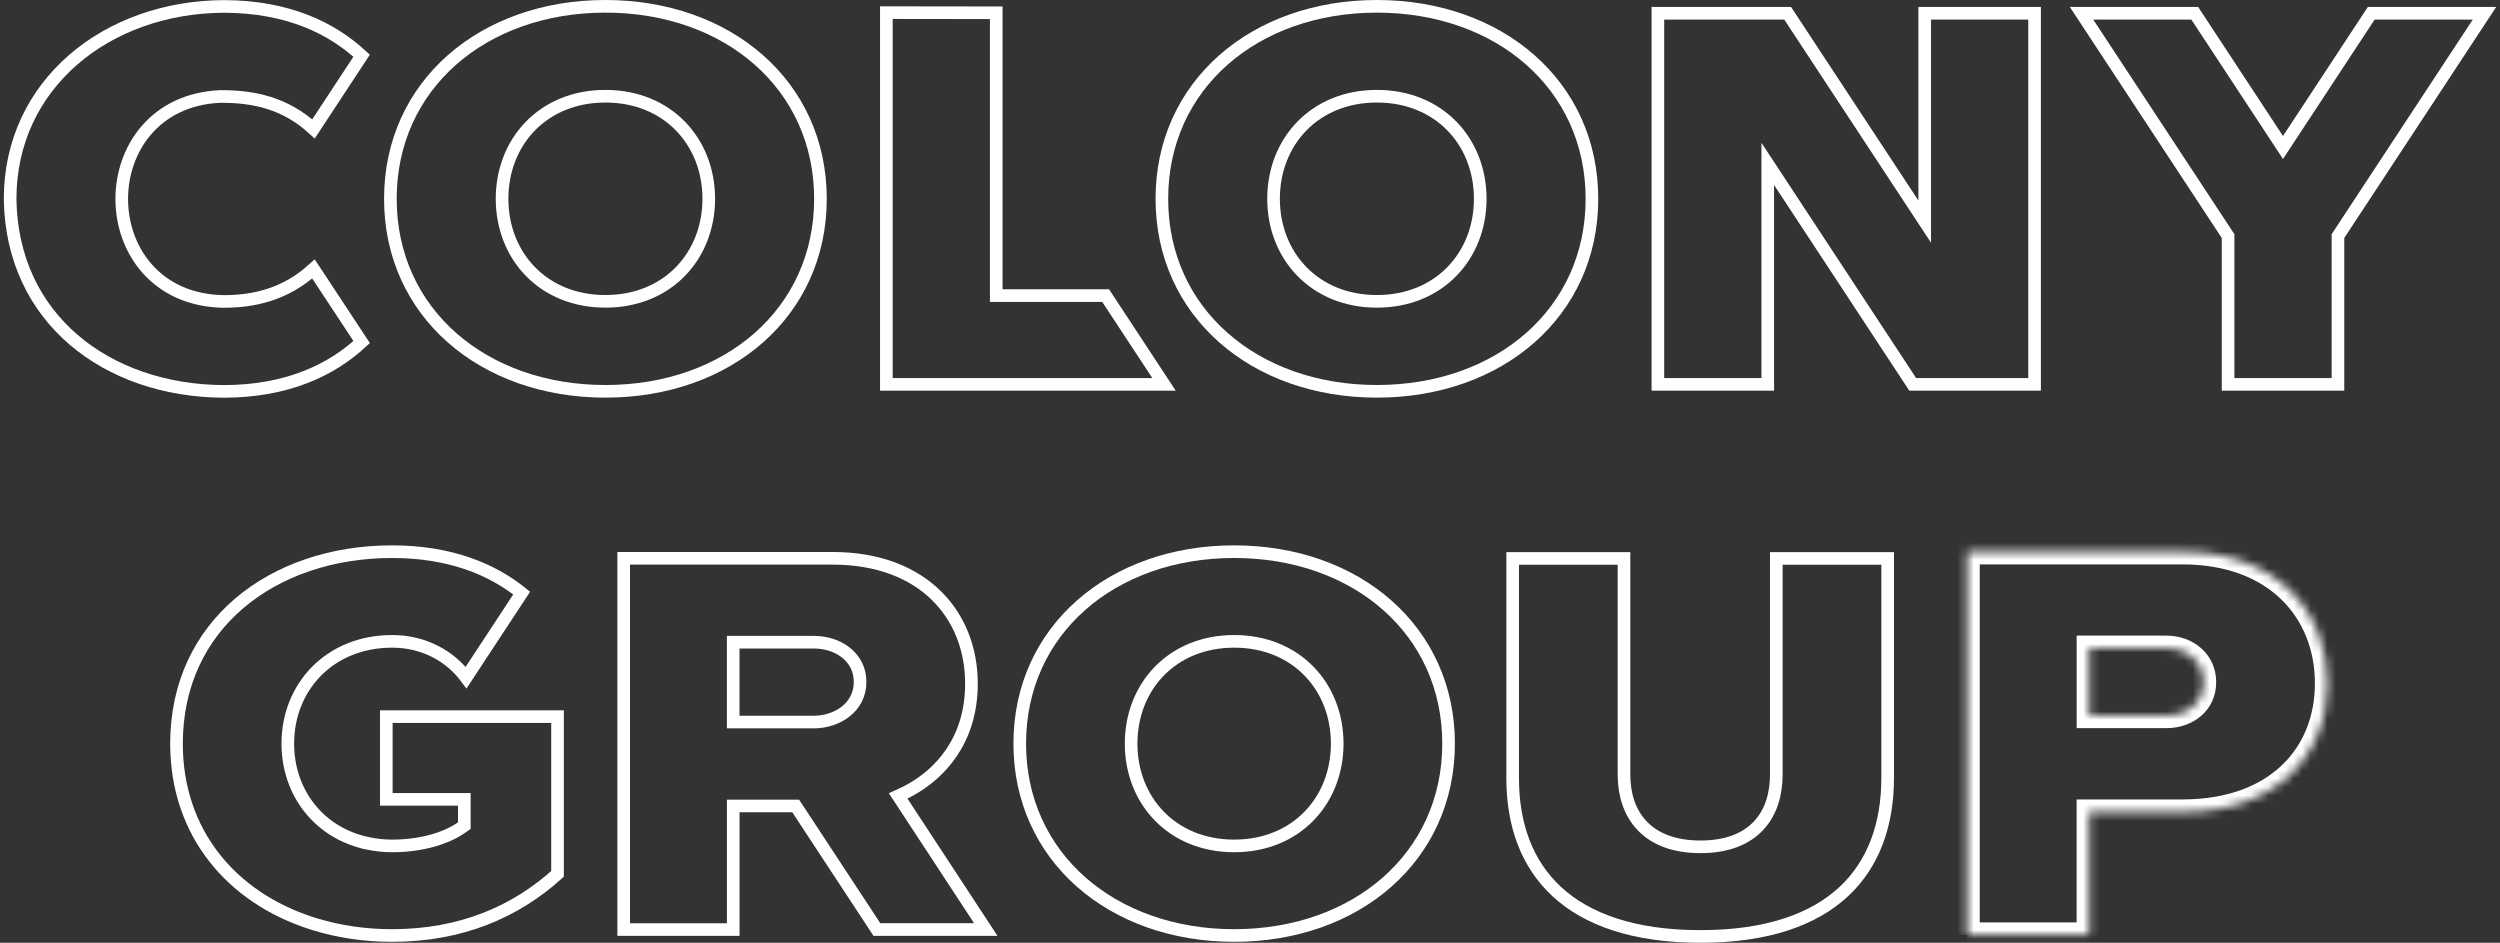
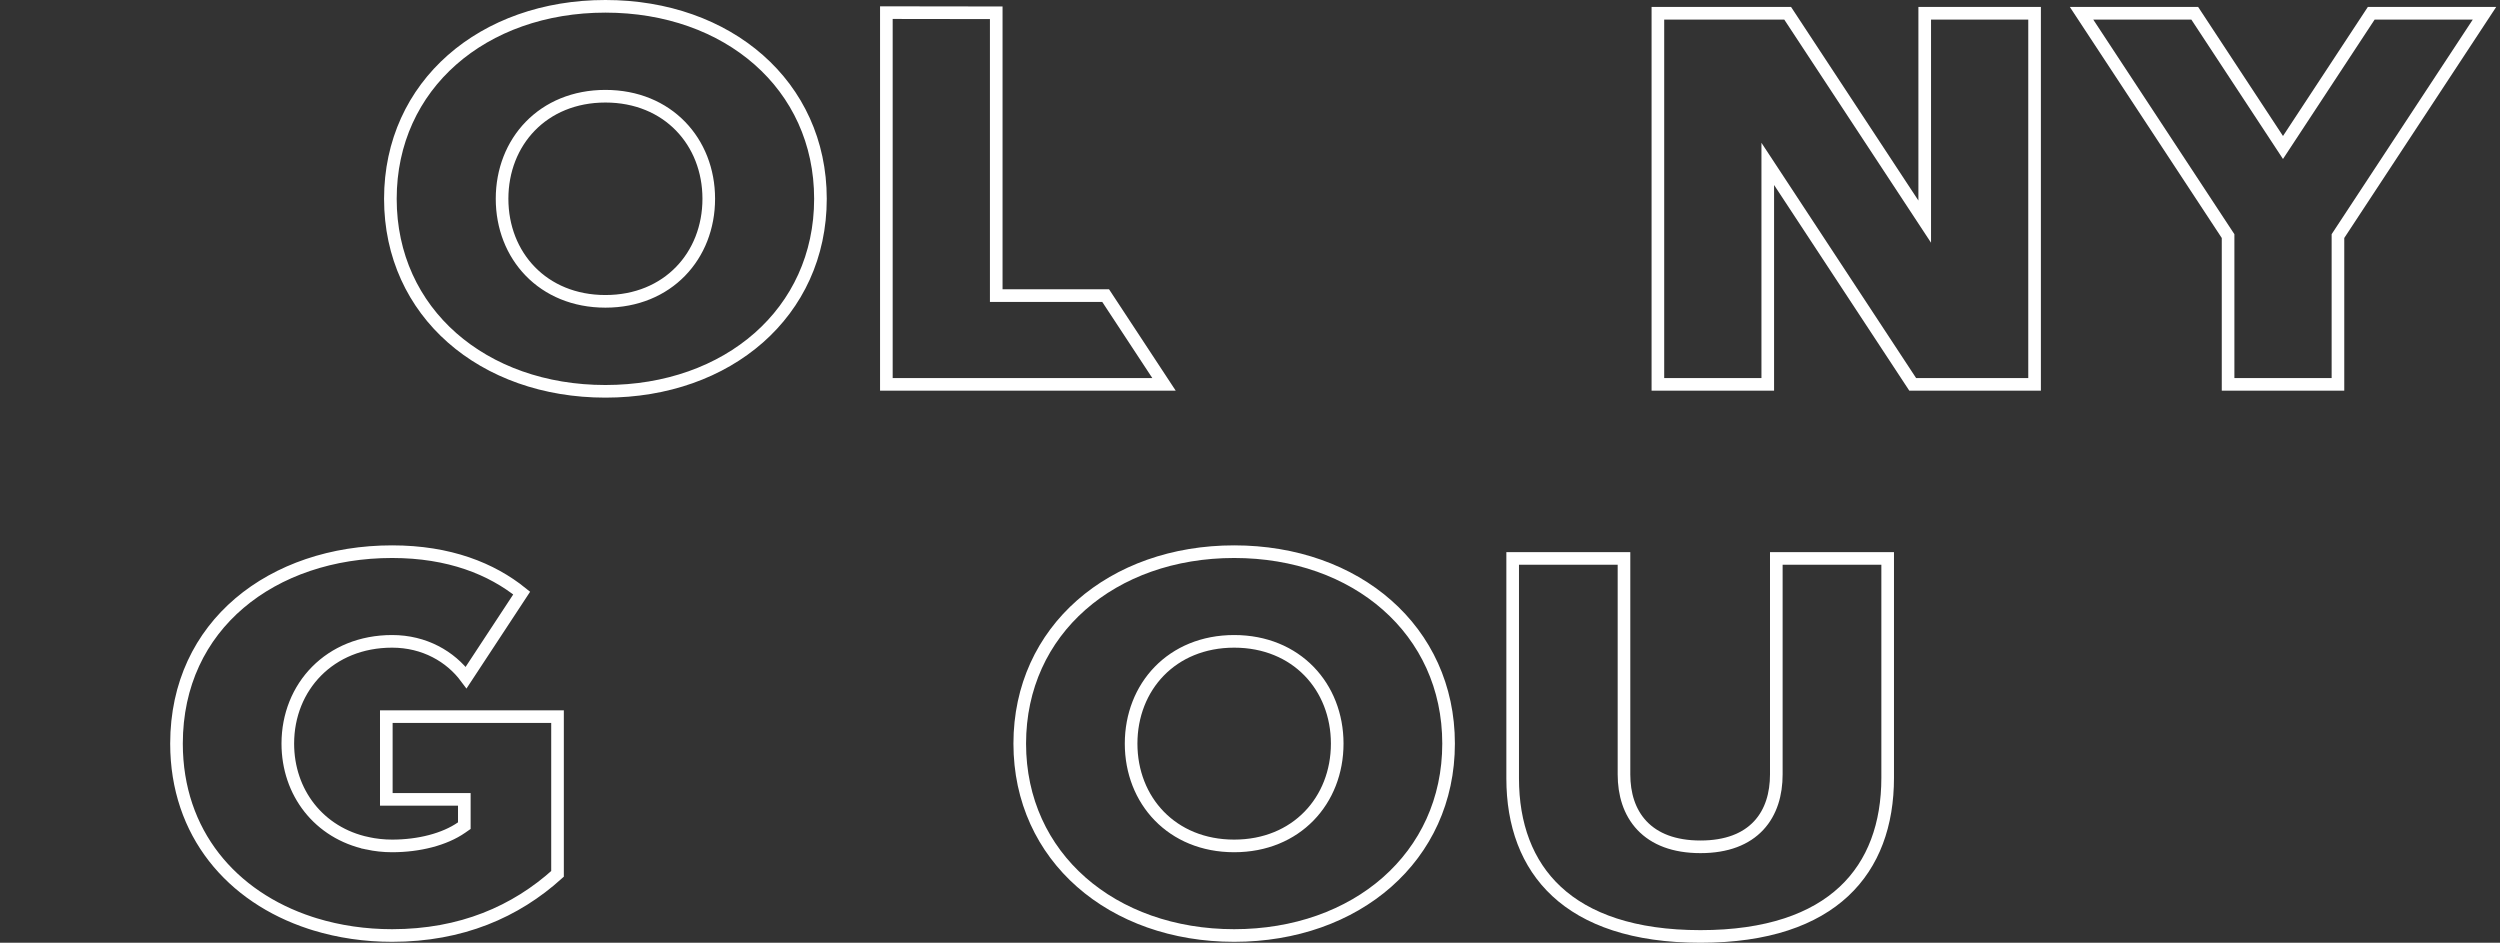
<svg xmlns="http://www.w3.org/2000/svg" width="297" height="112" viewBox="0 0 297 112" fill="none">
  <rect x="0" y="0" width="297" height="112" fill="#333333" stroke="none" />
-   <path d="M26.634 0.764C34.195 0.786 39.412 3.336 42.961 6.618L37.246 15.312C33.843 12.207 30.127 11.46 26.232 11.46H26.201C22.302 11.62 19.335 13.195 17.358 15.508C15.392 17.81 14.436 20.803 14.464 23.764C14.491 26.725 15.503 29.698 17.525 31.958C19.558 34.229 22.578 35.738 26.522 35.813H26.537C30.06 35.813 33.836 35.049 37.241 31.95L42.966 40.636C39.421 43.919 34.204 46.475 26.634 46.498C19.635 46.474 13.318 44.288 8.74 40.358C4.174 36.438 1.297 30.753 1.202 23.63C1.202 10.046 12.643 0.811 26.634 0.764Z" stroke="white" stroke-width="1.5" />
  <path d="M118.353 1.519V35.118H131.351L138.285 45.663H105.3V1.501L118.353 1.519Z" stroke="white" stroke-width="1.5" />
  <path d="M71.923 0.75C86.445 0.75 97.469 10.088 97.469 23.62C97.469 37.152 86.445 46.489 71.923 46.489C57.402 46.489 46.378 37.152 46.377 23.62C46.377 10.088 57.402 0.75 71.923 0.75ZM71.923 11.431C64.501 11.431 59.646 16.854 59.646 23.615C59.646 30.376 64.501 35.799 71.923 35.799C79.345 35.799 84.201 30.376 84.201 23.615C84.201 16.854 79.345 11.431 71.923 11.431Z" stroke="white" stroke-width="1.5" />
-   <path d="M163.576 0.75C178.097 0.75 189.122 10.088 189.122 23.62C189.122 37.152 178.097 46.489 163.576 46.489C149.055 46.489 138.03 37.152 138.03 23.62C138.03 10.088 149.054 0.75 163.576 0.75ZM163.576 11.431C156.154 11.431 151.299 16.854 151.299 23.615C151.299 30.376 156.154 35.799 163.576 35.799C170.998 35.799 175.853 30.376 175.853 23.615C175.853 16.854 170.998 11.431 163.576 11.431Z" stroke="white" stroke-width="1.5" />
  <path d="M212.374 1.576L227.28 24.237L228.656 26.33V1.576H241.708V45.663H227.229L211.387 21.565L210.01 19.471V45.663H196.957V1.576H212.374Z" stroke="white" stroke-width="1.5" />
  <path d="M264.696 28.048L264.572 27.86L247.288 1.576H260.736L270.593 16.569L271.219 17.522L271.846 16.569L281.703 1.576H295.157L277.872 27.86L277.749 28.048V45.663H264.696V28.048Z" stroke="white" stroke-width="1.5" />
-   <path d="M98.919 66.327C104.36 66.327 108.47 68.047 111.217 70.73C113.965 73.414 115.408 77.121 115.408 81.207C115.408 88.047 111.595 91.925 108.164 93.833L107.837 94.01C107.737 94.062 107.66 94.103 107.643 94.112C107.618 94.125 107.59 94.139 107.487 94.187L106.7 94.553L107.176 95.278L117.111 110.429H104.177L94.752 96.089L94.529 95.751H87.108V110.434H74.095V66.327H98.919ZM87.103 85.779H96.689C99.365 85.779 102.179 84.099 102.179 81.002C102.179 79.485 101.477 78.283 100.43 77.481C99.399 76.691 98.046 76.294 96.689 76.294H87.103V85.779Z" stroke="white" stroke-width="1.5" />
  <path d="M146.619 65.539C161.096 65.539 172.091 74.849 172.091 88.338C172.091 101.828 161.096 111.138 146.619 111.138C132.142 111.138 121.147 101.828 121.146 88.338C121.146 74.849 132.142 65.539 146.619 65.539ZM146.619 76.192C139.217 76.192 134.376 81.601 134.376 88.343C134.376 95.085 139.222 100.495 146.619 100.495C154.016 100.494 158.861 95.09 158.861 88.343C158.861 81.596 154.016 76.192 146.619 76.192Z" stroke="white" stroke-width="1.5" />
  <path d="M192.93 66.341V92.001C192.93 94.314 193.558 96.484 195.066 98.079C196.581 99.684 198.886 100.602 202.015 100.602C205.144 100.602 207.432 99.684 208.93 98.076C210.419 96.479 211.026 94.308 211.026 92.001V66.341H224.255V92.408C224.255 97.922 222.597 102.599 219.059 105.905C215.514 109.216 209.976 111.25 202.015 111.25C194.054 111.25 188.496 109.217 184.934 105.912C181.378 102.615 179.705 97.954 179.705 92.478V66.341H192.93Z" stroke="white" stroke-width="1.5" />
  <mask id="path-10-inside-1_282_1319" fill="white">
-     <path d="M257.401 77.011H248.207V85.001H257.401C259.842 85.001 261.782 83.433 261.782 81.044C261.782 78.654 259.842 77.016 257.401 77.016M233.694 111.081V65.549H259.268C270.476 65.549 276.512 72.648 276.512 81.179C276.512 89.71 270.476 96.473 259.268 96.473H248.202V111.081H233.689H233.694Z" />
-   </mask>
+     </mask>
  <path d="M248.207 77.011V75.511H246.707V77.011H248.207ZM248.207 85.001H246.707V86.501H248.207V85.001ZM233.694 111.081V112.581H235.194V111.081H233.694ZM233.694 65.549V64.049H232.194V65.549H233.694ZM248.202 96.473V94.973H246.702V96.473H248.202ZM248.202 111.081V112.581H249.702V111.081H248.202ZM257.401 77.011V75.511H248.207V77.011V78.511H257.401V77.011ZM248.207 77.011H246.707V85.001H248.207H249.707V77.011H248.207ZM248.207 85.001V86.501H257.401V85.001V83.501H248.207V85.001ZM257.401 85.001V86.501C260.475 86.501 263.282 84.445 263.282 81.044H261.782H260.282C260.282 82.422 259.21 83.501 257.401 83.501V85.001ZM261.782 81.044H263.282C263.282 77.676 260.512 75.516 257.401 75.516V77.016V78.516C259.173 78.516 260.282 79.633 260.282 81.044H261.782ZM233.694 111.081H235.194V65.549H233.694H232.194V111.081H233.694ZM233.694 65.549V67.049H259.268V65.549V64.049H233.694V65.549ZM259.268 65.549V67.049C264.547 67.049 268.459 68.714 271.045 71.238C273.635 73.767 275.012 77.272 275.012 81.179H276.512H278.012C278.012 76.555 276.371 72.245 273.141 69.092C269.906 65.934 265.197 64.049 259.268 64.049V65.549ZM276.512 81.179H275.012C275.012 85.082 273.638 88.495 271.061 90.936C268.482 93.38 264.567 94.973 259.268 94.973V96.473V97.973C265.176 97.973 269.883 96.185 273.124 93.114C276.368 90.042 278.012 85.807 278.012 81.179H276.512ZM259.268 96.473V94.973H248.202V96.473V97.973H259.268V96.473ZM248.202 96.473H246.702V111.081H248.202H249.702V96.473H248.202ZM248.202 111.081V109.581H233.689V111.081V112.581H248.202V111.081ZM233.689 111.081V112.581H233.694V111.081V109.581H233.689V111.081Z" fill="white" mask="url(#path-10-inside-1_282_1319)" />
  <path d="M46.582 65.539C53.381 65.539 58.397 67.573 61.977 70.457L55.377 80.496C53.525 78.003 50.43 76.192 46.582 76.192C39.192 76.192 34.192 81.588 34.192 88.343C34.193 94.147 37.887 98.958 43.655 100.183V100.184C44.578 100.381 45.554 100.495 46.582 100.495C49.77 100.495 52.809 99.722 54.839 98.311L55.161 98.087V94.967H45.894V85.135H66.234V103.817C61.259 108.311 54.807 111.138 46.582 111.138C43.361 111.138 40.281 110.68 37.44 109.814L36.875 109.635C27.53 106.572 20.968 98.991 20.968 88.338C20.968 81.255 23.834 75.576 28.443 71.657C33.064 67.728 39.475 65.539 46.582 65.539Z" stroke="white" stroke-width="1.5" />
</svg>